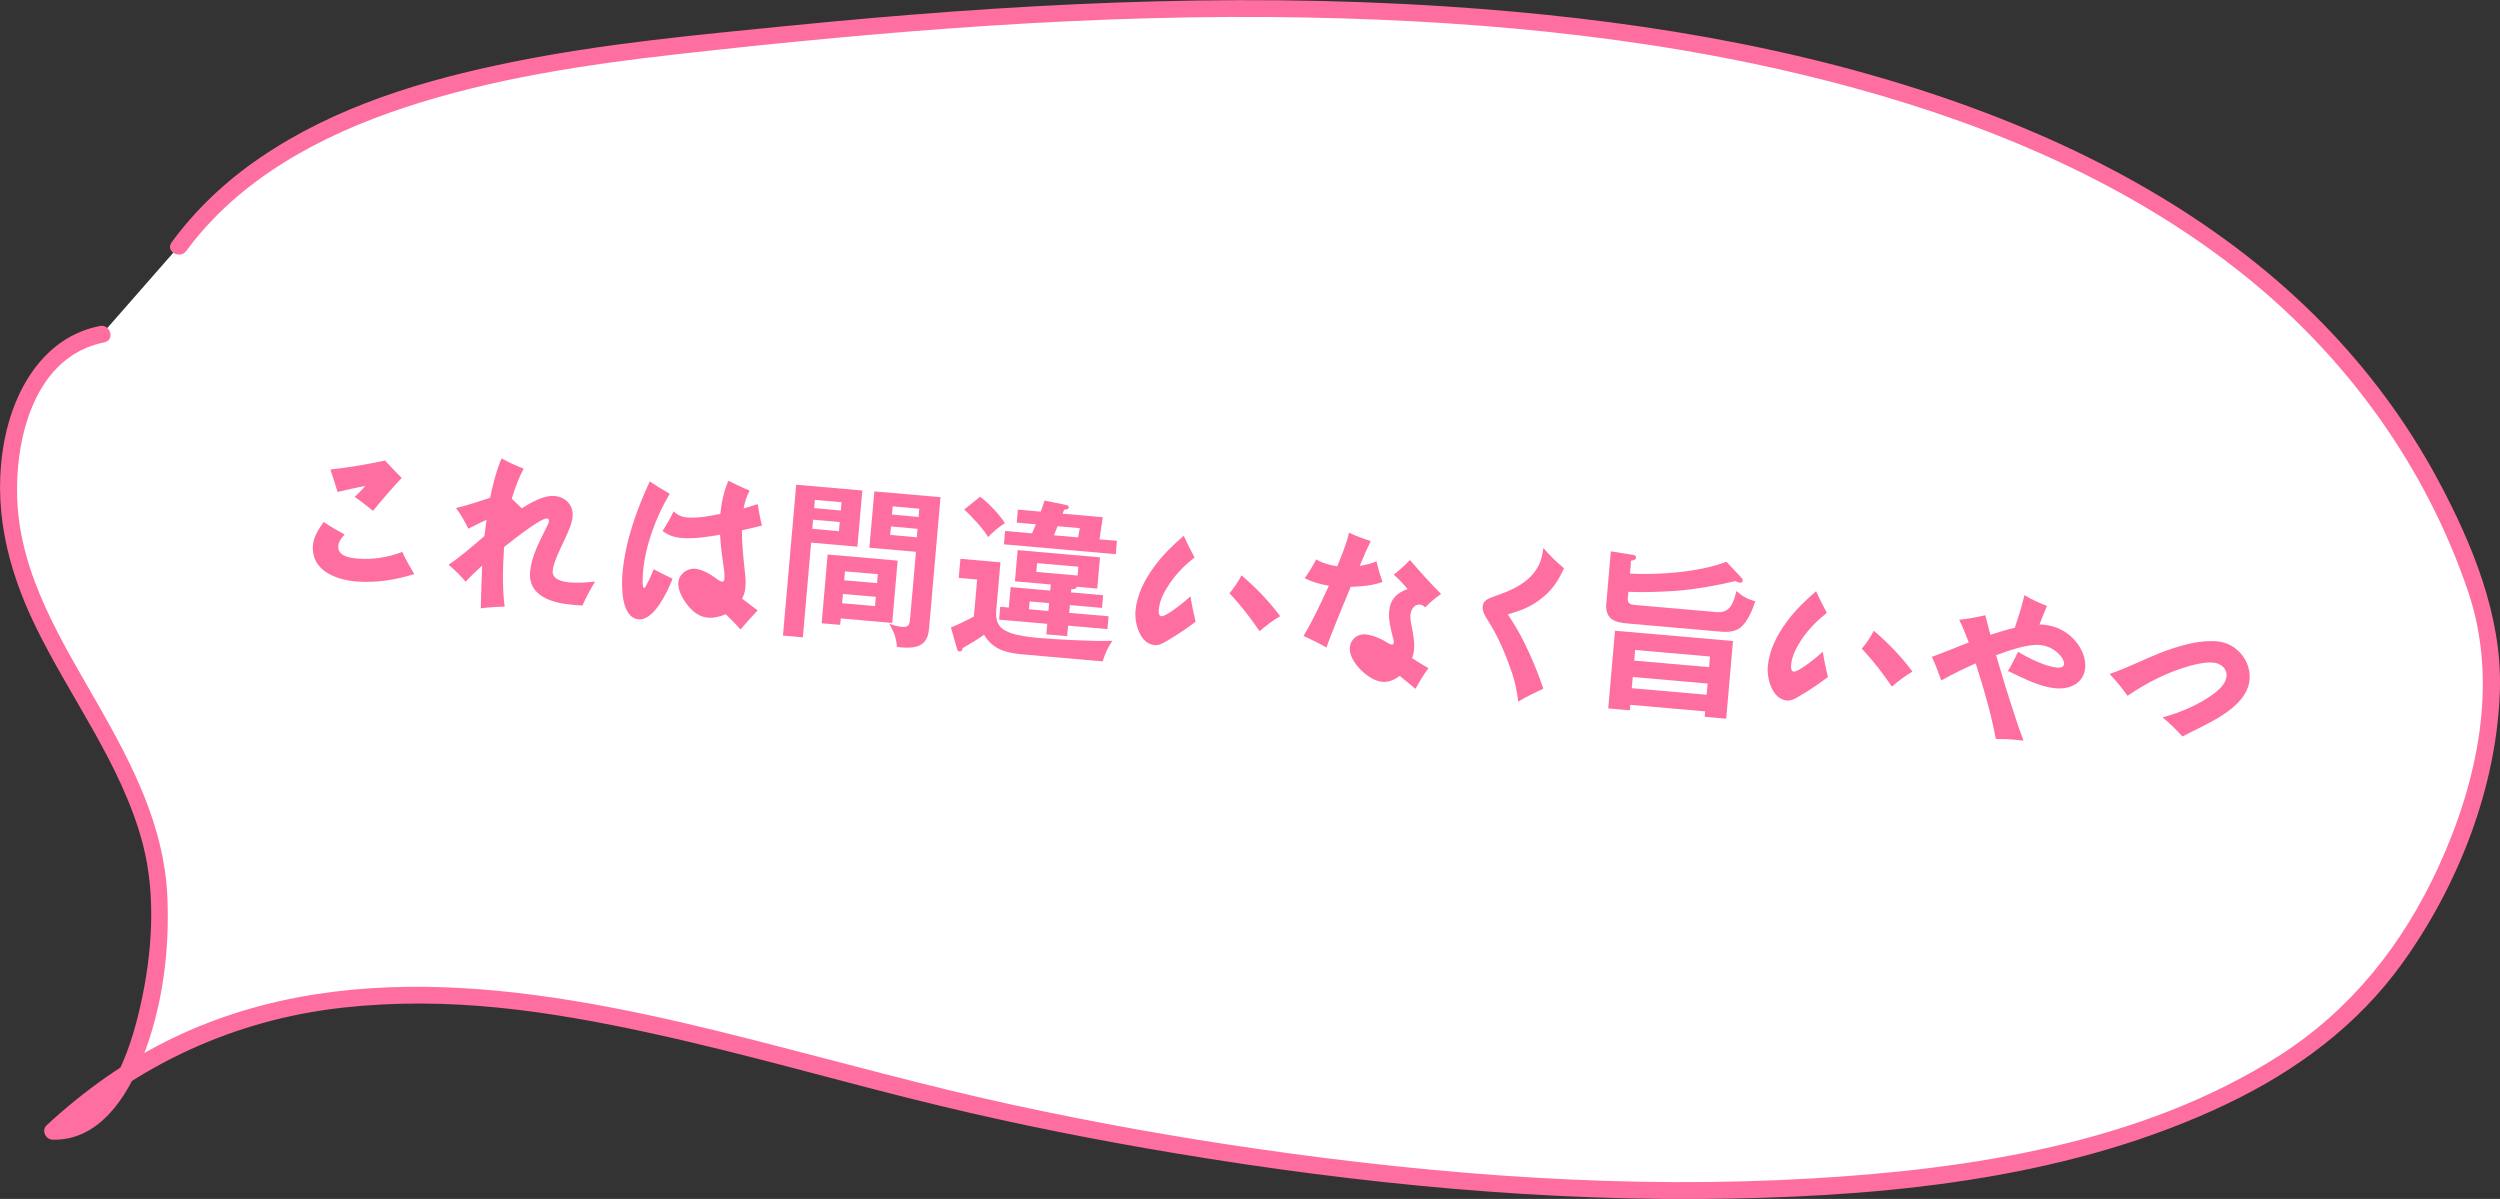
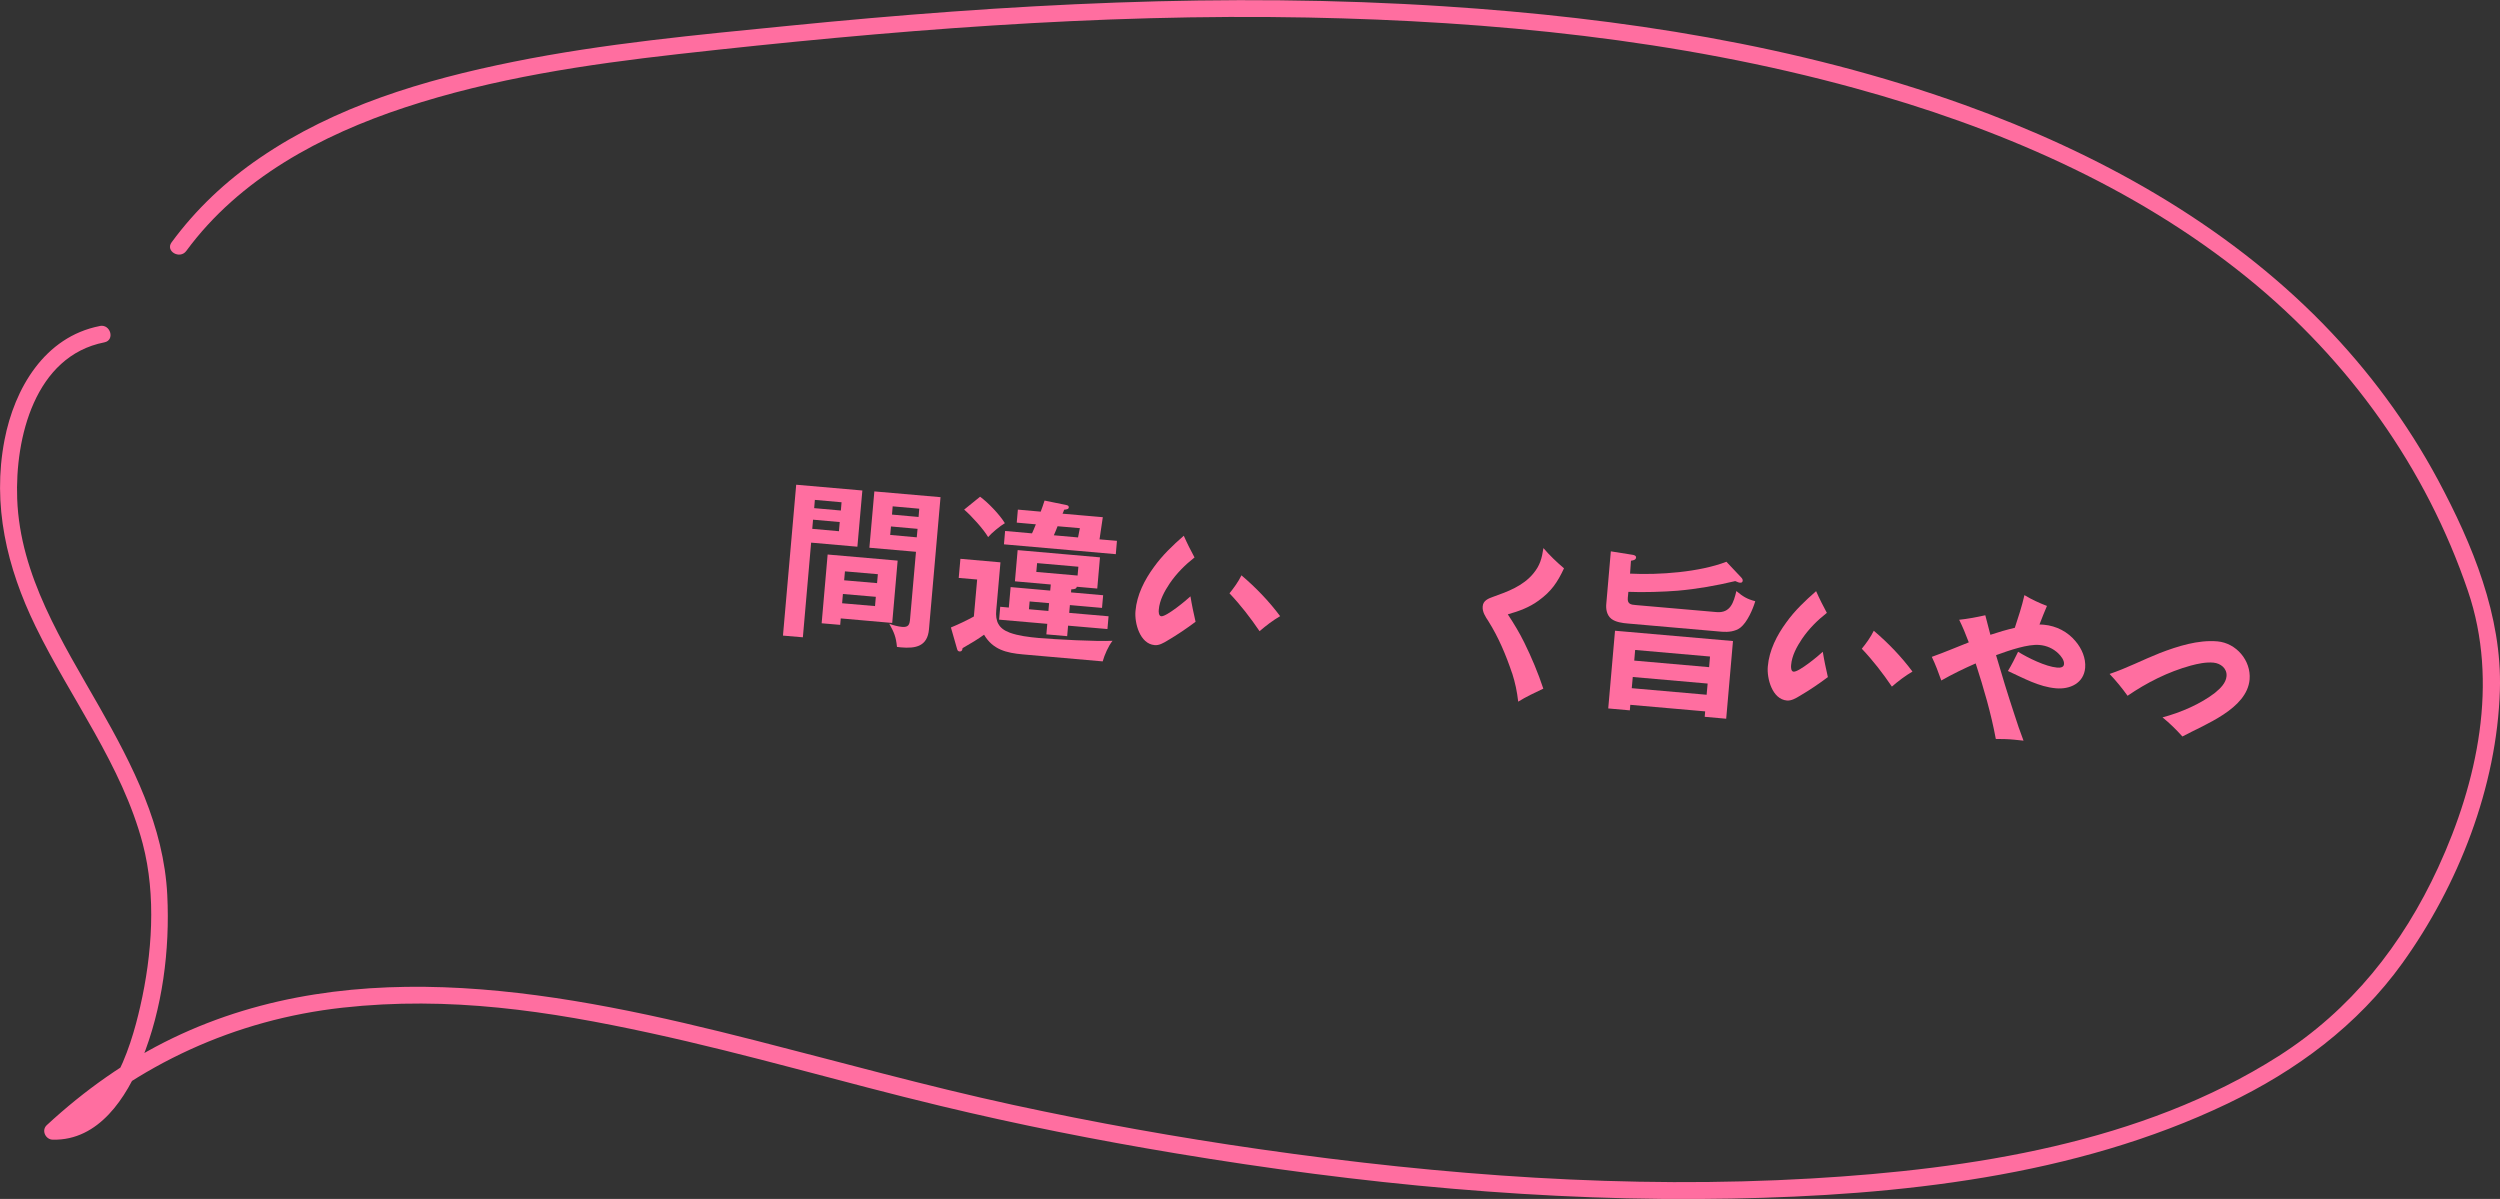
<svg xmlns="http://www.w3.org/2000/svg" id="_レイヤー_2" data-name="レイヤー_2" viewBox="0 0 221.05 106.01">
  <rect x="0" y="0" width="221.05" height="106.01" fill="#333333" stroke="none" />
  <defs>
    <style>
      .cls-1 {
        fill: #ff6ea0;
      }

      .cls-2 {
        fill: #fff;
      }
    </style>
  </defs>
  <g id="_文字_x30FB_写真" data-name="文字_x30FB_写真">
    <g>
      <g>
-         <path class="cls-2" d="M9.01,29.55C1.17,30.96-.93,42.58,1.99,50.76c2.91,8.18,8.86,14.95,11.27,23.31,2.4,8.36-.62,26.3-8.61,25.96,22.04-20.58,51.01-9.88,76.56-3.51,34.36,8.58,99.86,16.85,125.93-6.5,8.55-7.66,15.9-25.11,12.17-36.8C205.74,10.61,151.88-5.43,71.56,2.84c-18.39,1.89-44.47,3.43-55.76,18.96" />
        <path class="cls-1" d="M8.81,28.83c-4.87.96-7.53,5.51-8.41,10.07-1.11,5.77.21,11.28,2.74,16.48,3.11,6.4,7.64,12.25,9.48,19.22,1.21,4.6.83,9.8-.22,14.39-.85,3.76-2.87,10.41-7.76,10.3l.53,1.28c6.98-6.46,15.65-10.42,25.11-11.47s18.27.3,27.16,2.23,17.11,4.39,25.7,6.45c6.89,1.66,13.85,3.04,20.83,4.2,16.2,2.7,32.68,4.31,49.12,4,14.78-.28,30.37-1.93,43.87-8.4,6.08-2.91,11.5-6.91,15.46-12.42,4.96-6.91,8.36-15.59,8.62-24.14.2-6.56-2.42-12.88-5.47-18.58-2.7-5.03-6.13-9.66-10.11-13.75-8.78-9-20.03-15.19-31.78-19.42-14.72-5.29-30.4-7.7-45.96-8.71-19.35-1.26-38.71-.2-57.98,1.72-8.14.81-16.3,1.56-24.33,3.18s-15.77,3.95-22.42,8.49c-3.01,2.05-5.66,4.54-7.82,7.48-.57.78.73,1.53,1.3.76,4.7-6.4,11.93-10.25,19.33-12.69,7.82-2.58,16.04-3.8,24.2-4.72,18.47-2.07,37.04-3.59,55.64-3.23,16.26.32,32.66,1.93,48.38,6.25,12.44,3.41,24.67,8.62,34.75,16.81,8.92,7.25,15.74,16.75,19.45,27.66,2.74,8.07.85,16.86-2.63,24.42-3.16,6.86-7.73,12.62-14.12,16.69-12.1,7.7-27.22,10-41.28,10.82-16.26.95-32.65-.27-48.75-2.58-7.34-1.05-14.64-2.36-21.89-3.93-7.64-1.66-15.17-3.76-22.75-5.69-16.67-4.25-35.29-8.03-51.53-.21-4.09,1.97-7.81,4.62-11.14,7.7-.49.46-.1,1.27.53,1.28,4.08.1,6.53-3.73,7.88-7.08,1.83-4.53,2.49-9.69,2.25-14.55-.3-6.08-3.04-11.43-6-16.63-3.27-5.74-7.02-11.6-7.27-18.4-.2-5.39,1.56-12.63,7.71-13.84.95-.19.55-1.63-.4-1.45h0Z" />
      </g>
      <g>
-         <path class="cls-1" d="M29.91,48.28c-.08.9,1.07,1.06,1.71,1.11,1.33.12,2.7-.11,3.95-.59.3.67.68,1.32,1.06,1.96-1.66.52-3.41.8-5.16.65-1.84-.16-3.99-1-3.8-3.22.07-.76.52-1.43.95-2.04.58.41,1.23.77,1.86,1.11-.28.28-.54.62-.57,1.02ZM34.04,40.72c.47.52.98,1.03,1.48,1.54-.88.93-1.72,1.91-2.54,2.91-.53-.44-1.07-.85-1.62-1.24.33-.3.66-.62.93-.97-.81.17-1.63.34-2.44.54-.2-.66-.41-1.33-.64-1.98,1.61-.19,3.23-.45,4.84-.8Z" />
-         <path class="cls-1" d="M43.33,44.04c.25-1.2.54-2.38,1.02-3.51.62.36,1.28.64,1.95.91-.45.85-.78,1.74-1.05,2.66.29.28.58.56.88.84.83-.5,1.92-1.17,2.93-1.08.97.08,1.66.84,1.57,1.82-.05.6-.39,1.35-.72,2.06-.33.72-.97,1.95-1.04,2.71-.07.78.85.99,1.44,1.04.76.07,1.55.02,2.31-.07-.42.69-.8,1.39-1.12,2.12-.31-.01-.63-.04-.94-.07-1.72-.15-3.88-.76-3.69-2.91.13-1.43.87-2.74,1.49-4.01.13-.25.17-.35.18-.47.01-.12-.04-.23-.17-.24-.24-.02-1.05.34-3.8,2.53-.11,1.75-.17,3.52.05,5.27-.71.01-1.41.06-2.11.15.04-1.26.06-2.52.12-3.77-.51.45-1,.92-1.46,1.42-.45-.55-.96-1.05-1.51-1.5,1.12-.76,2.15-1.66,3.17-2.54.06-.48.12-.97.19-1.44-.55.25-1.08.51-1.61.79-.31-.64-.66-1.26-1.09-1.83,1.02-.24,2.02-.58,3.01-.9Z" />
-         <path class="cls-1" d="M56.86,50.61c-.02.19-.12,1.37.09,1.39.15.01.76-1.44.85-1.67.55.3,1.11.58,1.67.84-.41,1.05-1.62,3.71-2.99,3.59-1.58-.14-1.53-2.93-1.44-4.07.25-2.82,1.22-5.55,2.41-8.12.57.38,1.17.75,1.77,1.09-1.22,2.03-2.16,4.57-2.37,6.94ZM64.41,42.51c.61.31,1.24.61,1.88.87-.28.49-.44,1.02-.54,1.58.42-.13.83-.24,1.24-.39.11.63.22,1.27.38,1.9-.58.14-1.18.29-1.77.42,0,1.26.14,2.51.27,3.76.05.41.08.83.04,1.25-.03.36-.12.7-.29,1.03.45.34.9.71,1.37,1.04-.52.56-1.03,1.11-1.52,1.69-.4-.47-.85-.92-1.3-1.35-.5.21-1.04.35-1.59.3-.61-.05-1.14-.39-1.55-.83-.52-.56-1.12-1.5-1.05-2.29.06-.72.76-1.26,1.47-1.2.7.06,1.4.5,1.95.92.14.1.3.21.46.22.15.01.18-.13.19-.25.04-.46-.05-.95-.12-1.41-.12-.84-.22-1.66-.26-2.49-1.13.19-2.31.39-3.46.28-.6-.05-1.15-.25-1.63-.61.36-.56.69-1.14.99-1.74.32.33.71.5,1.16.54.91.08,1.86-.09,2.96-.31.1-1.01.31-1.99.71-2.93Z" />
        <path class="cls-1" d="M76.25,43.36l-.44,4.98-4.09-.36-.73,8.37-1.76-.15,1.17-13.34,5.86.51ZM71.89,45.95l-.07.81,2.36.21.07-.81-2.36-.21ZM74.41,44.41l-2.36-.21-.06.73,2.36.21.06-.73ZM78.88,55.08l-4.54-.4-.05.57-1.64-.14.53-6.08,6.19.54-.48,5.51ZM74.53,52.52l-.07.82,2.91.25.07-.82-2.91-.25ZM77.62,50.77l-2.91-.25-.07.79,2.91.25.07-.79ZM83.16,43.97l-1.02,11.67c-.13,1.51-1.17,1.72-2.49,1.6-.12-.01-.22-.02-.34-.04-.09-.9-.25-1.27-.68-2.05.32.13.79.25,1.13.28.58.05.67-.21.71-.72l.52-5.92-4.12-.36.44-4.98,5.86.51ZM78.78,46.55l-.07.75,2.35.21.07-.75-2.35-.21ZM81.28,44.98l-2.35-.21-.06.73,2.35.21.06-.73Z" />
        <path class="cls-1" d="M88.46,49.73l-.37,4.21c-.09.99.19,1.63,1.19,2,.76.28,1.7.39,2.56.47,1.54.13,5.06.32,6.53.25-.37.46-.71,1.25-.87,1.82l-7.07-.62c-1.43-.13-2.64-.41-3.42-1.74-.53.39-1.15.76-1.9,1.19-.01.16-.07.31-.27.29-.13-.01-.17-.08-.21-.2l-.55-1.92c.62-.25,1.44-.64,2.03-.97l.29-3.27-1.63-.14.15-1.69,3.53.31ZM88.85,46.26c-.41.24-1.17.86-1.48,1.23-.39-.68-1.5-1.91-2.12-2.43l1.41-1.14c.72.53,1.73,1.58,2.19,2.34ZM98.02,54.48l-.1,1.14-3.48-.3-.08.93-1.84-.16.08-.93-4.26-.37.1-1.14.76.07.16-1.81,3.5.31.05-.54-3.17-.28.24-2.76,7.28.64-.24,2.76-1.81-.16c-.03.19-.22.22-.49.23l-.02.27,2.84.25-.1,1.12-2.84-.25-.06.69,3.48.3ZM98.76,47.82l-.1,1.18-9.89-.87.1-1.18,2.38.21c.09-.19.22-.49.34-.8l-1.69-.15.1-1.15,2.02.18c.12-.32.24-.66.34-.98l1.95.4c.12.03.2.08.19.2-.01.15-.14.18-.41.21-.04.13-.1.28-.14.35l3.56.31-.29,1.96,1.54.13ZM92.76,53.33l-1.72-.15-.06.69,1.72.15.06-.69ZM91.63,50.57l3.65.32.07-.78-3.65-.32-.07.78ZM95.48,46.7l-1.97-.17c-.12.31-.21.54-.33.8l2.14.19.16-.81Z" />
        <path class="cls-1" d="M105.71,54.98c-.79.59-1.6,1.14-2.45,1.64-.41.25-.78.46-1.17.42-1.3-.11-1.79-1.95-1.69-3.02.12-1.42.8-2.75,1.63-3.88.75-1.05,1.67-1.92,2.64-2.77.29.66.61,1.29.95,1.92-.84.66-1.58,1.4-2.19,2.29-.47.7-.9,1.49-.97,2.32-.02.18-.02.57.22.59.46.04,2.2-1.4,2.58-1.76.12.75.28,1.5.45,2.24ZM109.77,50.87c1.26,1.07,2.42,2.27,3.42,3.61-.65.38-1.25.84-1.82,1.33-.8-1.18-1.68-2.32-2.66-3.35.4-.49.78-1.02,1.06-1.59Z" />
-         <path class="cls-1" d="M121.71,49.64c.14.61.32,1.22.53,1.82-.89.33-1.87.39-2.81.43-.48,1.16-.97,2.32-1.43,3.49-.25.63-.5,1.24-.71,1.87-.66-.37-1.35-.71-2.03-1.02.85-1.42,1.55-2.94,2.24-4.44-.76-.13-1.46-.32-2.14-.67.38-.52.73-1.08,1.02-1.66.57.34,1.19.51,1.86.61.38-.96.82-1.95,1.04-2.97.62.3,1.26.53,1.92.74-.35.72-.67,1.45-.97,2.19.5-.08,1.01-.18,1.48-.4ZM127.42,52.52c-.51.35-.98.74-1.41,1.19-.11-.14-.3-.24-.47-.25-.51-.04-.79.47-.83.91-.04.4.08.82.15,1.22.1.6.23,1.19.17,1.81-.02.28-.09.55-.17.8.47.3.94.59,1.44.88-.43.56-.78,1.2-1.15,1.83-.45-.4-.93-.77-1.39-1.15-.45.34-.97.58-1.54.53-1.2-.1-2.98-1.78-2.87-3.04.06-.7.66-1.22,1.37-1.16.64.06,1.41.38,1.94.74.21.12.3.16.41.17s.16-.08.17-.17c.01-.15-.02-.3-.07-.44-.2-.76-.41-1.54-.34-2.35.09-1.03.67-1.63,1.63-1.95-.38-.46-.78-.9-1.23-1.28.52-.39.99-.83,1.44-1.29.89,1.04,1.79,2.04,2.76,3.01Z" />
        <path class="cls-1" d="M133.7,59.53c-.54-1.61-1.2-3.18-2.1-4.61-.25-.38-.55-.82-.5-1.31.04-.51.5-.69.92-.84,1.3-.46,2.64-.96,3.54-2.04.61-.73.77-1.35.91-2.27.55.65,1.16,1.23,1.82,1.79-.58,1.24-1.11,2.03-2.24,2.85-.85.62-1.72.93-2.73,1.22.53.8,1.02,1.61,1.45,2.48.65,1.32,1.23,2.7,1.69,4.09-.75.36-1.52.71-2.22,1.15-.1-.88-.26-1.65-.53-2.5Z" />
        <path class="cls-1" d="M152.64,49.66l1.31,1.39c.08.08.15.18.14.3-.01.13-.11.19-.24.17-.09,0-.16-.03-.42-.14-1.68.4-3.37.7-5.09.85-1.21.1-3.12.16-4.36.1l-.05.54c-.05.54.28.6.71.63l7.13.62c1.24.11,1.52-.86,1.76-1.86.59.49.92.7,1.67.9-.21.72-.72,1.88-1.32,2.34-.45.34-1.07.4-1.61.36l-8.35-.73c-.48-.04-1.06-.12-1.44-.41-.41-.32-.5-.87-.45-1.35l.4-4.62,1.95.31c.13.03.29.07.28.24-.02.18-.17.24-.45.28l-.08,1.14c2.56.13,6.14-.13,8.52-1.05ZM144.15,62.33l-.04.48-1.91-.17.6-6.87,10.43.91-.6,6.87-1.9-.17.04-.48-6.62-.58ZM150.99,60.44l-6.62-.58-.09.99,6.62.58.09-.99ZM151.2,58.05l-6.62-.58-.08.94,6.62.58.08-.94Z" />
        <path class="cls-1" d="M161.62,59.87c-.79.59-1.6,1.14-2.45,1.64-.41.25-.78.46-1.17.43-1.3-.11-1.79-1.95-1.69-3.02.12-1.42.8-2.75,1.63-3.88.75-1.05,1.67-1.92,2.64-2.77.29.66.61,1.29.95,1.92-.84.66-1.58,1.4-2.19,2.29-.47.7-.9,1.49-.97,2.32-.02.18-.02.57.22.59.46.04,2.2-1.4,2.58-1.76.12.75.28,1.5.45,2.24ZM165.68,55.77c1.26,1.07,2.42,2.27,3.42,3.61-.65.38-1.25.84-1.82,1.33-.8-1.18-1.68-2.32-2.66-3.35.4-.49.78-1.02,1.06-1.59Z" />
        <path class="cls-1" d="M174.08,56.8c-.26-.69-.53-1.36-.85-2,.77-.08,1.56-.23,2.31-.4.15.57.29,1.15.45,1.73.71-.24,1.44-.45,2.16-.62.31-.95.63-1.9.85-2.89.63.39,1.31.69,1.99.96-.24.54-.44,1.09-.66,1.64.13.01.27,0,.4.02,1.09.1,2.1.62,2.79,1.46.55.64.92,1.5.85,2.35-.12,1.36-1.34,1.92-2.58,1.81-1.52-.13-2.89-.91-4.25-1.53.33-.54.62-1.12.9-1.7.87.54,2.43,1.31,3.45,1.4.25.02.59,0,.61-.31.03-.34-.27-.72-.49-.93-.46-.45-1.05-.71-1.68-.76-1.02-.09-2.6.45-3.84.9.51,1.75,1.04,3.48,1.61,5.2.25.79.52,1.58.82,2.36-.28-.02-.58-.07-.87-.09-.52-.05-1.05-.06-1.58-.06-.42-2.27-1.07-4.49-1.78-6.68-1.03.45-2.06.95-3.04,1.51-.25-.7-.51-1.41-.84-2.09,1.1-.39,2.17-.85,3.24-1.27Z" />
        <path class="cls-1" d="M195.89,61.22c.44-.35.93-.84.98-1.43.06-.69-.52-1.14-1.16-1.2-.66-.06-1.36.09-2,.26-2,.55-3.9,1.51-5.59,2.67-.48-.67-1.01-1.32-1.59-1.93,1.52-.51,2.96-1.26,4.45-1.85,1.57-.6,3.37-1.18,5.09-1.03,1.66.15,2.98,1.69,2.84,3.37-.23,2.61-3.96,3.97-5.94,5.04-.55-.61-1.13-1.18-1.76-1.69,1.59-.42,3.37-1.18,4.68-2.2Z" />
      </g>
    </g>
  </g>
</svg>